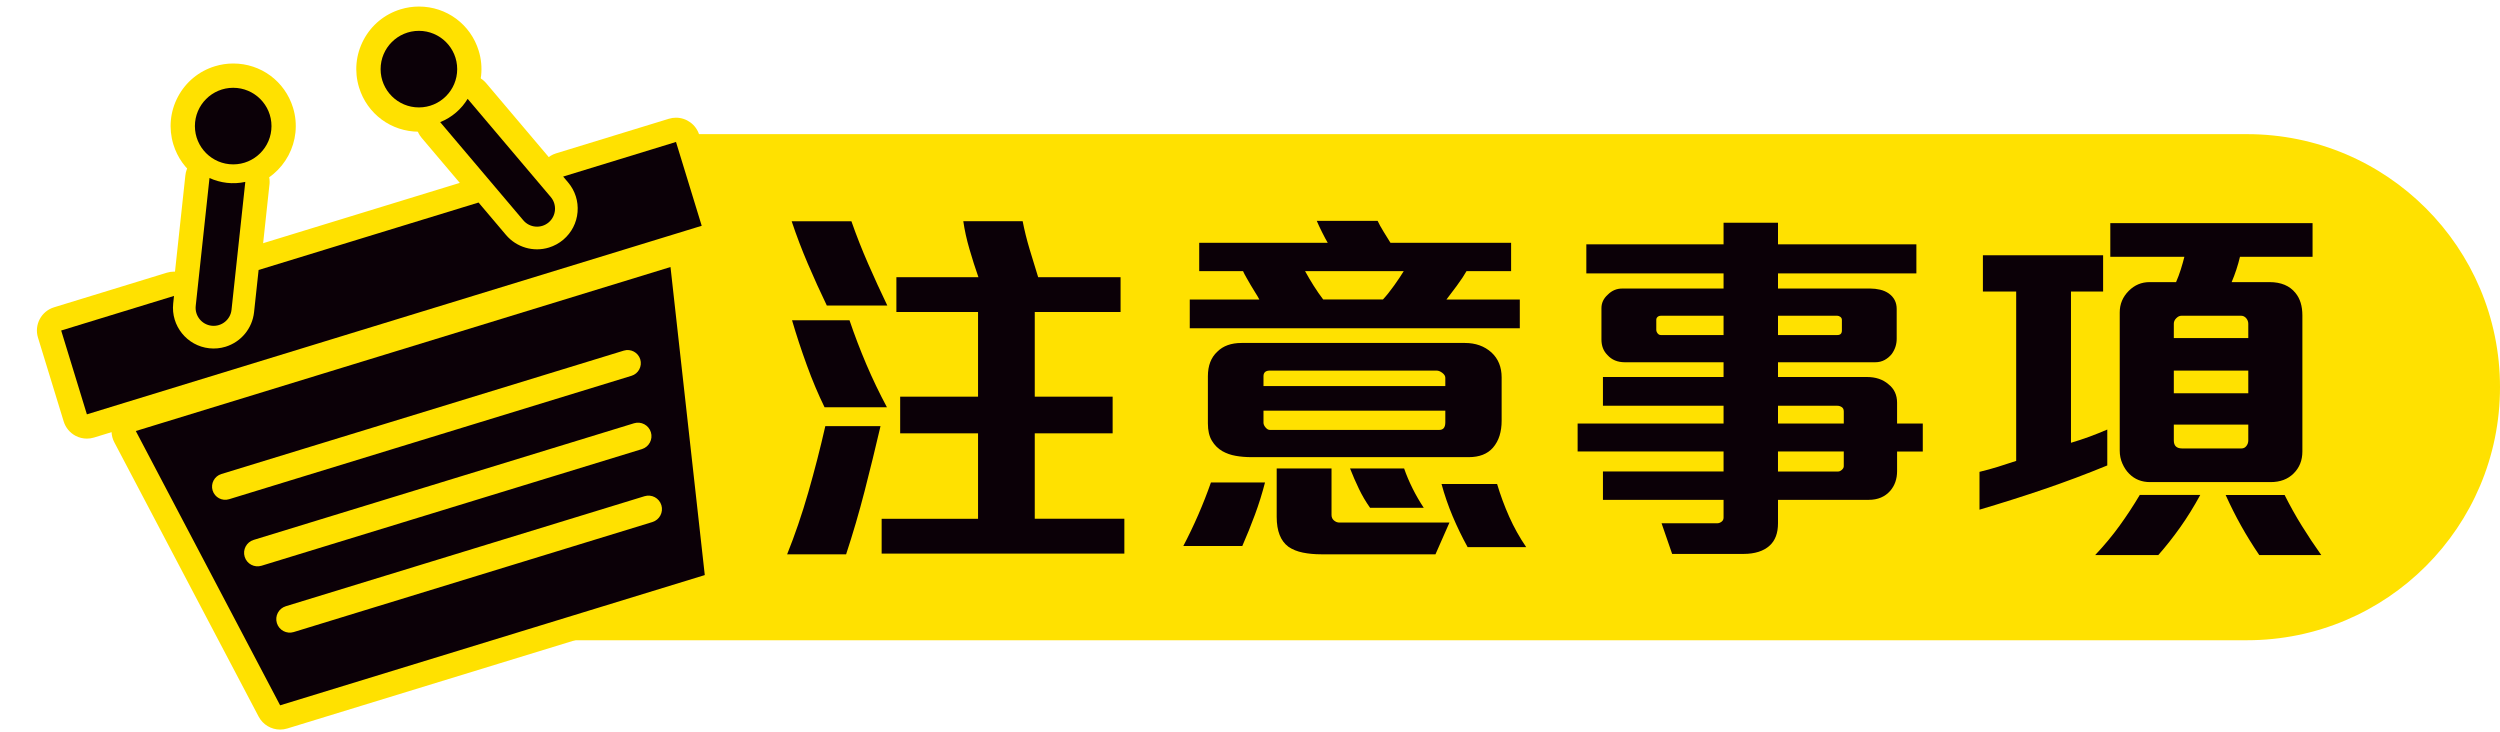
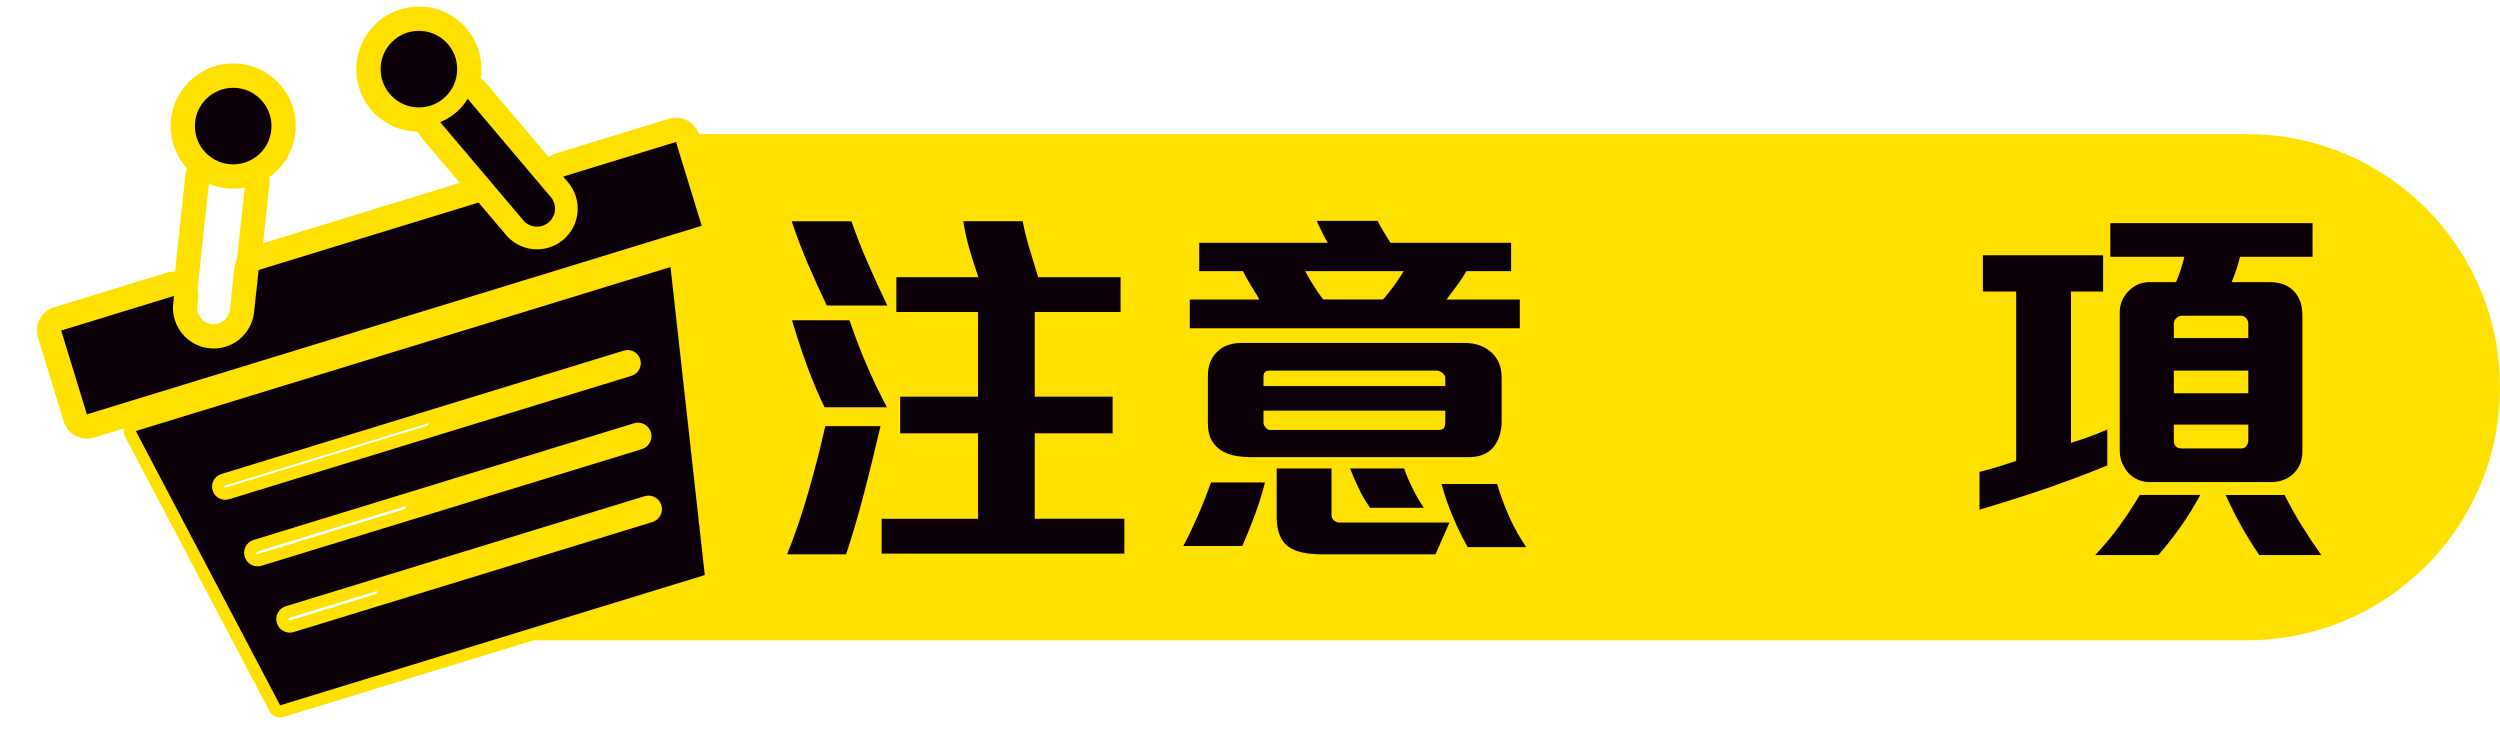
<svg xmlns="http://www.w3.org/2000/svg" version="1.1" id="圖層_1" x="0px" y="0px" width="205px" height="60px" viewBox="0 0 205 60" enable-background="new 0 0 205 60" xml:space="preserve">
  <path fill="#FFE100" d="M205,31.75c0,11.46-9.29,20.75-20.75,20.75H36.112c-11.46,0-0.737-9.29-0.737-20.75l0,0  c0-11.46,9.29-20.75,20.75-20.75H184.25C195.71,11,205,20.29,205,31.75L205,31.75z" />
  <g>
    <g>
      <path fill="#0B0007" d="M70.9,40.262c-0.455,1.766-0.961,3.498-1.519,5.191h-4.836c0.641-1.592,1.219-3.286,1.736-5.084    c0.516-1.799,0.981-3.605,1.395-5.426h4.526C71.789,36.723,71.354,38.494,70.9,40.262z M67.8,25.055    c-0.538-1.116-1.054-2.252-1.55-3.41s-0.94-2.325-1.333-3.503h4.898c0.413,1.178,0.873,2.346,1.38,3.503    c0.506,1.157,1.028,2.294,1.565,3.41H67.8z M67.614,33.395c-0.517-1.055-1.003-2.205-1.457-3.457    c-0.455-1.25-0.858-2.475-1.209-3.674h4.712c0.413,1.22,0.873,2.423,1.379,3.612c0.506,1.188,1.069,2.36,1.689,3.519H67.614z     M72.295,45.393v-2.854H80.2v-7.006h-6.386v-3.008H80.2v-6.943h-6.696V22.73h6.727c-0.248-0.703-0.491-1.462-0.729-2.279    c-0.238-0.816-0.408-1.586-0.511-2.31h4.867c0.145,0.744,0.336,1.514,0.574,2.31c0.237,0.796,0.47,1.556,0.697,2.279h6.758v2.852    H84.85v6.943h6.386v3.008H84.85v7.006h7.347v2.854H72.295z" />
      <path fill="#0B0007" d="M102.907,42.197c-0.32,0.869-0.667,1.727-1.038,2.574h-4.836c0.434-0.828,0.842-1.68,1.225-2.559    c0.382-0.878,0.729-1.762,1.039-2.65h4.434C103.501,40.452,103.229,41.33,102.907,42.197z M97.56,26.916V24.56h5.704    c-0.082-0.165-0.191-0.351-0.325-0.558c-0.135-0.207-0.264-0.418-0.388-0.636c-0.124-0.217-0.243-0.423-0.356-0.62    c-0.114-0.196-0.202-0.367-0.264-0.511h-3.596V19.91h10.54c-0.124-0.206-0.279-0.496-0.465-0.868s-0.331-0.682-0.434-0.93h4.99    c0.104,0.228,0.268,0.527,0.496,0.899c0.227,0.372,0.412,0.672,0.557,0.899h9.892v2.325h-3.658    c-0.188,0.331-0.448,0.729-0.791,1.193c-0.342,0.464-0.625,0.842-0.853,1.131h6.015v2.356L97.56,26.916L97.56,26.916z     M122.965,35.721c-0.115,0.37-0.295,0.701-0.543,0.99c-0.455,0.518-1.117,0.775-1.984,0.775h-17.825    c-0.455,0-0.883-0.036-1.287-0.108c-0.403-0.071-0.77-0.2-1.1-0.388c-0.352-0.206-0.636-0.49-0.853-0.854    c-0.217-0.361-0.326-0.832-0.326-1.41v-3.875c0-0.868,0.258-1.54,0.775-2.015c0.475-0.475,1.137-0.713,1.984-0.713h18.32    c0.869,0,1.592,0.258,2.17,0.775c0.56,0.517,0.838,1.199,0.838,2.046v3.564C123.135,34.943,123.078,35.348,122.965,35.721z     M118.516,30.977c0-0.145-0.084-0.279-0.248-0.404c-0.166-0.124-0.32-0.185-0.465-0.185h-13.671c-0.353,0-0.526,0.155-0.526,0.464    v0.807h14.91V30.977z M118.516,33.674h-14.91v0.991c0,0.124,0.057,0.254,0.17,0.388c0.113,0.135,0.231,0.201,0.355,0.201h13.889    c0.33,0,0.496-0.206,0.496-0.619V33.674L118.516,33.674z M117.709,45.453h-9.361c-0.558,0-1.063-0.047-1.519-0.141    c-0.455-0.092-0.849-0.252-1.179-0.479c-0.641-0.476-0.961-1.291-0.961-2.448v-3.969h4.496v3.813c0,0.187,0.066,0.336,0.201,0.449    c0.133,0.114,0.283,0.172,0.449,0.172h9.02L117.709,45.453z M107.016,22.234c0.227,0.414,0.465,0.816,0.713,1.209    s0.506,0.765,0.774,1.116h4.897c0.289-0.31,0.6-0.697,0.93-1.162s0.59-0.853,0.775-1.163H107.016z M112.348,41.641    c-0.353-0.496-0.656-1.013-0.914-1.551c-0.26-0.537-0.502-1.095-0.729-1.674h4.433c0.186,0.538,0.418,1.085,0.697,1.645    c0.279,0.558,0.584,1.084,0.914,1.58H112.348z M120.344,44.863c-0.455-0.826-0.863-1.668-1.225-2.525    c-0.362-0.857-0.666-1.74-0.914-2.65h4.557c0.271,0.91,0.6,1.803,0.992,2.683c0.393,0.878,0.857,1.71,1.395,2.495h-4.805V44.863z" />
-       <path fill="#0B0007" d="M155.561,37.021v1.61c0,0.642-0.186,1.179-0.558,1.612c-0.435,0.496-1.022,0.744-1.769,0.744h-7.438v1.922    c0,0.807-0.228,1.415-0.683,1.828c-0.248,0.229-0.553,0.398-0.914,0.513c-0.362,0.112-0.76,0.17-1.193,0.17h-5.891l-0.867-2.511    h4.557c0.125,0,0.243-0.041,0.356-0.124c0.112-0.082,0.171-0.196,0.171-0.341v-1.457h-9.891v-2.325h9.891V37.02h-11.967v-2.293    h11.967V33.27h-9.891v-2.356h9.891v-1.209h-8.092c-0.6,0-1.074-0.196-1.426-0.589c-0.332-0.33-0.496-0.754-0.496-1.271v-2.573    c0-0.434,0.176-0.806,0.527-1.116c0.329-0.33,0.723-0.496,1.178-0.496h8.309v-1.24h-11.253v-2.387h11.253v-1.767h4.464v1.767    h11.347v2.387h-11.347v1.24h7.563c0.269,0,0.537,0.031,0.807,0.093c0.268,0.062,0.506,0.166,0.713,0.31    c0.434,0.31,0.65,0.734,0.65,1.271v2.449c0,0.455-0.135,0.868-0.402,1.24c-0.166,0.207-0.361,0.372-0.589,0.496    c-0.229,0.124-0.485,0.186-0.774,0.186h-7.968v1.209h7.285c0.724,0,1.312,0.196,1.767,0.59c0.477,0.371,0.713,0.878,0.713,1.519    v1.705h2.108v2.295H155.561z M141.332,25.892h-5.146c-0.104,0-0.19,0.031-0.264,0.093c-0.072,0.062-0.107,0.145-0.107,0.248v0.806    c0,0.104,0.035,0.202,0.107,0.295c0.072,0.093,0.16,0.139,0.264,0.139h5.146V25.892z M151.035,26.233    c0-0.104-0.042-0.186-0.124-0.248c-0.083-0.062-0.166-0.093-0.248-0.093h-4.867v1.581h4.867c0.248,0,0.372-0.124,0.372-0.372    V26.233z M151.189,33.734c0-0.164-0.058-0.283-0.17-0.355c-0.115-0.072-0.232-0.107-0.356-0.107h-4.867v1.457h5.394V33.734    L151.189,33.734z M151.189,37.021h-5.395v1.643h4.93c0.104,0,0.205-0.046,0.311-0.141c0.104-0.092,0.154-0.189,0.154-0.293V37.021    L151.189,37.021z" />
      <path fill="#0B0007" d="M167.635,40.105c-1.726,0.588-3.498,1.151-5.316,1.688v-3.101c0.518-0.123,1.023-0.264,1.521-0.418    c0.496-0.154,0.991-0.314,1.487-0.48V23.908h-2.729v-2.976h9.857v2.976h-2.635v12.4c0.496-0.146,0.996-0.312,1.504-0.496    c0.506-0.188,0.996-0.383,1.473-0.59v2.944C171.081,38.871,169.359,39.518,167.635,40.105z M178.779,43.236    c-0.579,0.816-1.178,1.576-1.799,2.279h-5.176c0.743-0.787,1.409-1.588,1.998-2.402c0.59-0.816,1.143-1.659,1.659-2.527h4.96    C179.904,41.537,179.357,42.421,178.779,43.236z M183.678,21.056c-0.166,0.703-0.393,1.395-0.683,2.077h3.101    c0.95,0,1.663,0.3,2.139,0.899c0.373,0.455,0.56,1.065,0.56,1.829v11.161c0,0.724-0.237,1.322-0.714,1.797    c-0.477,0.477-1.105,0.713-1.891,0.713h-9.89c-0.683,0-1.251-0.227-1.704-0.682c-0.229-0.228-0.414-0.506-0.56-0.836    c-0.146-0.332-0.218-0.684-0.218-1.056V25.613c0-0.682,0.248-1.271,0.744-1.767c0.477-0.475,1.043-0.713,1.705-0.713h2.17    c0.146-0.331,0.273-0.677,0.389-1.039c0.113-0.361,0.212-0.708,0.294-1.039h-6.075v-2.759h16.585v2.759L183.678,21.056    L183.678,21.056z M184.359,26.543c0-0.166-0.058-0.315-0.17-0.45c-0.114-0.134-0.254-0.202-0.42-0.202h-4.897    c-0.146,0-0.284,0.067-0.418,0.202c-0.136,0.135-0.201,0.284-0.201,0.45v1.178h6.106V26.543z M184.359,30.387h-6.106v1.86h6.106    V30.387z M184.359,34.82h-6.106v1.302c0,0.435,0.228,0.651,0.683,0.651h4.867c0.164,0,0.299-0.067,0.401-0.201    c0.104-0.135,0.155-0.284,0.155-0.45V34.82z M185.259,45.516c-0.559-0.826-1.055-1.627-1.487-2.402    c-0.435-0.774-0.857-1.616-1.271-2.526h4.837c0.435,0.868,0.903,1.711,1.41,2.526c0.506,0.816,1.038,1.617,1.597,2.402H185.259z" />
    </g>
  </g>
  <g>
    <g>
      <path fill="#FFE100" d="M22.971,58.832c-0.362,0-0.706-0.198-0.881-0.532L10.255,35.807c-0.138-0.263-0.152-0.572-0.038-0.847    c0.114-0.272,0.344-0.481,0.627-0.569l43.845-13.446c0.096-0.029,0.194-0.044,0.292-0.044c0.192,0,0.382,0.056,0.546,0.164    c0.248,0.163,0.41,0.427,0.443,0.722l2.811,25.26c0.053,0.477-0.24,0.922-0.697,1.063L23.263,58.788    C23.167,58.816,23.068,58.832,22.971,58.832z M53.141,41.641L23.73,50.66l-0.074,0.141c0.017,0.055,0.067,0.078,0.107,0.078    l29.443-9.023c0.058-0.019,0.092-0.08,0.074-0.14c-0.02-0.063-0.076-0.081-0.106-0.081C53.164,41.635,53.153,41.637,53.141,41.641    z M52.281,35.659l-31.192,9.567c0,0-0.073,0.14-0.073,0.141c0.017,0.054,0.066,0.078,0.105,0.078l31.226-9.57    c0.058-0.018,0.093-0.082,0.075-0.141c-0.017-0.055-0.068-0.08-0.108-0.08C52.303,35.654,52.292,35.656,52.281,35.659z     M51.442,29.703L18.443,39.822c-0.045,0.015-0.07,0.061-0.057,0.105l0.08,0.061L51.49,29.865c0.046-0.014,0.071-0.062,0.057-0.107    c-0.014-0.045-0.059-0.059-0.081-0.059C51.459,29.699,51.451,29.7,51.442,29.703z" />
-       <path fill="#FFE100" d="M54.981,21.896l2.811,25.26l-17.411,5.341l-17.41,5.339L11.136,35.344L54.981,21.896 M18.467,40.982    c0.105,0,0.212-0.016,0.318-0.047l32.998-10.119c0.57-0.176,0.892-0.778,0.717-1.351c-0.143-0.465-0.571-0.763-1.033-0.763    c-0.105,0-0.212,0.015-0.318,0.048L18.152,38.87c-0.571,0.176-0.892,0.778-0.716,1.351C17.578,40.686,18.005,40.982,18.467,40.982     M21.121,46.441c0.108,0,0.218-0.018,0.326-0.051l31.191-9.563c0.585-0.181,0.914-0.802,0.735-1.384    c-0.146-0.478-0.585-0.784-1.06-0.784c-0.107,0-0.217,0.016-0.325,0.049l-31.192,9.565c-0.584,0.18-0.913,0.799-0.733,1.385    C20.209,46.134,20.647,46.441,21.121,46.441 M23.763,51.875c0.107,0,0.216-0.016,0.324-0.049l29.412-9.02    c0.584-0.182,0.913-0.801,0.734-1.384c-0.146-0.479-0.584-0.784-1.058-0.784c-0.108,0-0.217,0.016-0.326,0.049l-29.411,9.021    c-0.584,0.179-0.914,0.798-0.734,1.386C22.85,51.568,23.289,51.875,23.763,51.875 M54.981,19.905    c-0.196,0-0.393,0.029-0.584,0.087L10.552,33.439c-0.566,0.174-1.026,0.59-1.254,1.138s-0.2,1.168,0.076,1.692l11.835,22.492    c0.352,0.668,1.039,1.064,1.762,1.064c0.194,0,0.39-0.028,0.584-0.088l17.41-5.34l17.411-5.34    c0.915-0.279,1.501-1.172,1.395-2.123L56.96,21.676c-0.065-0.589-0.39-1.119-0.886-1.444    C55.747,20.017,55.366,19.905,54.981,19.905L54.981,19.905z" />
    </g>
    <g>
      <path fill="#FFE100" d="M19.121,14.474c-1.828,0-3.416-1.175-3.952-2.923c-0.324-1.057-0.217-2.176,0.301-3.151    c0.518-0.975,1.385-1.691,2.442-2.015c0.395-0.122,0.803-0.183,1.213-0.183c1.828,0,3.416,1.175,3.952,2.924    c0.668,2.18-0.561,4.497-2.741,5.165C19.94,14.413,19.531,14.474,19.121,14.474z" />
      <path fill="#FFE100" d="M19.125,7.198c1.343,0,2.586,0.869,3,2.22c0.508,1.658-0.424,3.413-2.081,3.921    c-0.307,0.094-0.618,0.139-0.923,0.139c-1.343,0-2.586-0.868-3-2.219c-0.508-1.658,0.424-3.414,2.083-3.922    C18.509,7.243,18.82,7.198,19.125,7.198 M19.125,5.207L19.125,5.207c-0.51,0-1.017,0.077-1.506,0.227    c-1.31,0.401-2.385,1.289-3.028,2.5c-0.643,1.21-0.775,2.599-0.374,3.91c0.666,2.169,2.637,3.627,4.904,3.627    c0.51,0,1.017-0.076,1.507-0.227c2.705-0.83,4.23-3.705,3.401-6.409C23.363,6.665,21.393,5.207,19.125,5.207L19.125,5.207z" />
    </g>
    <g>
      <path fill="#FFE100" d="M34.349,9.804c-1.828,0-3.417-1.174-3.954-2.922c-0.324-1.057-0.217-2.176,0.301-3.152    c0.518-0.976,1.385-1.691,2.441-2.015c0.395-0.121,0.803-0.183,1.213-0.183c1.828,0,3.416,1.175,3.952,2.924    c0.668,2.18-0.562,4.497-2.741,5.166C35.167,9.743,34.759,9.804,34.349,9.804z" />
      <path fill="#FFE100" d="M34.352,2.528c1.343,0,2.586,0.869,3,2.22c0.508,1.658-0.423,3.413-2.082,3.922    c-0.307,0.094-0.617,0.139-0.921,0.139c-1.344,0-2.587-0.868-3.002-2.219c-0.508-1.658,0.425-3.415,2.083-3.923    C33.736,2.573,34.047,2.528,34.352,2.528 M34.352,0.537L34.352,0.537c-0.51,0-1.017,0.077-1.507,0.227    c-1.309,0.401-2.385,1.289-3.028,2.5s-0.776,2.6-0.374,3.91c0.666,2.169,2.637,3.626,4.906,3.626c0.509,0,1.015-0.076,1.504-0.226    c2.705-0.83,4.231-3.705,3.402-6.409C38.59,1.995,36.619,0.537,34.352,0.537L34.352,0.537z" />
    </g>
    <g>
      <path fill="#FFE100" d="M7.124,34.973c-0.161,0-0.321-0.039-0.467-0.115c-0.233-0.123-0.408-0.336-0.485-0.588l-2.108-6.874    c-0.161-0.526,0.134-1.083,0.66-1.244l9.251-2.838c0.096-0.03,0.194-0.044,0.292-0.044c0.228,0,0.453,0.079,0.634,0.228    c0.258,0.213,0.392,0.542,0.356,0.874l-0.066,0.621c-0.138,1.282,0.793,2.438,2.076,2.576c0.084,0.009,0.169,0.014,0.253,0.014    c0.23,0,0.46-0.035,0.682-0.103c0.895-0.275,1.54-1.055,1.641-1.988l0.373-3.46c0.042-0.396,0.317-0.729,0.698-0.845l18.035-5.531    c0.096-0.03,0.194-0.044,0.292-0.044c0.288,0,0.568,0.125,0.76,0.353l2.248,2.657c0.446,0.526,1.097,0.828,1.786,0.828    c0.232,0,0.463-0.035,0.687-0.103c0.304-0.093,0.582-0.246,0.828-0.453c0.475-0.403,0.766-0.968,0.817-1.59    c0.052-0.623-0.142-1.228-0.546-1.704l-0.403-0.478c-0.216-0.255-0.289-0.602-0.194-0.923c0.095-0.321,0.343-0.573,0.663-0.671    l9.252-2.837c0.097-0.03,0.196-0.044,0.292-0.044c0.426,0,0.82,0.276,0.951,0.704l2.108,6.874c0.162,0.526-0.134,1.083-0.66,1.244    L7.416,34.93C7.321,34.959,7.222,34.973,7.124,34.973z" />
      <path fill="#FFE100" d="M55.43,11.643l2.108,6.874l-3.285,1.008L10.408,32.971l-3.284,1.008l-2.108-6.875l1.985-0.609L9.595,25.7    l4.672-1.433l-0.066,0.621c-0.196,1.827,1.131,3.475,2.959,3.672c0.121,0.013,0.241,0.02,0.36,0.02    c0.33,0,0.655-0.049,0.973-0.146c1.277-0.392,2.195-1.504,2.339-2.833l0.373-3.461l9.018-2.766l9.017-2.765l2.249,2.657    c0.646,0.761,1.581,1.181,2.545,1.181c0.326,0,0.656-0.048,0.979-0.147c0.434-0.133,0.829-0.35,1.178-0.644    c0.679-0.576,1.095-1.382,1.168-2.269c0.074-0.888-0.203-1.751-0.779-2.43l-0.402-0.476l4.673-1.433l2.593-0.795L55.43,11.643     M55.431,9.651c-0.193,0-0.39,0.028-0.584,0.088l-1.985,0.609l-2.593,0.795l-4.673,1.433c-0.639,0.196-1.138,0.7-1.326,1.342    c-0.189,0.642-0.043,1.335,0.389,1.846l0.402,0.476c0.238,0.281,0.346,0.619,0.316,0.981c-0.03,0.363-0.193,0.679-0.471,0.915    c-0.141,0.119-0.297,0.205-0.475,0.259c-0.127,0.039-0.26,0.059-0.394,0.059c-0.396,0-0.77-0.174-1.027-0.478l-2.247-2.655    c-0.385-0.455-0.944-0.705-1.52-0.705c-0.195,0-0.392,0.028-0.584,0.087l-9.017,2.765l-9.018,2.766    c-0.761,0.234-1.311,0.898-1.396,1.691l-0.373,3.461c-0.058,0.535-0.428,0.984-0.944,1.142c-0.127,0.039-0.255,0.058-0.389,0.058    c-0.049,0-0.099-0.003-0.149-0.008c-0.735-0.079-1.27-0.743-1.19-1.479l0.066-0.622c0.071-0.666-0.197-1.322-0.713-1.748    c-0.361-0.298-0.811-0.456-1.267-0.456c-0.195,0-0.392,0.029-0.584,0.087l-4.672,1.433l-2.594,0.795l-1.986,0.61    c-1.051,0.322-1.642,1.437-1.319,2.487l2.108,6.874c0.155,0.506,0.504,0.928,0.971,1.176c0.29,0.154,0.611,0.231,0.933,0.231    c0.196,0,0.393-0.028,0.584-0.088l3.284-1.008L54.84,21.425l3.285-1.008c1.051-0.323,1.642-1.437,1.32-2.488l-2.108-6.874    C57.071,10.202,56.283,9.651,55.431,9.651L55.431,9.651z" />
    </g>
    <g>
-       <path fill="#FFE100" d="M17.519,27.715c-0.088,0-0.177-0.005-0.267-0.015c-0.657-0.071-1.246-0.393-1.661-0.907    s-0.604-1.159-0.533-1.815l1.13-10.488c0.034-0.318,0.219-0.601,0.497-0.759c0.152-0.086,0.322-0.13,0.493-0.13    c0.141,0,0.282,0.03,0.414,0.09c0.489,0.223,1.005,0.336,1.534,0.336c0.26,0,0.521-0.028,0.775-0.084    c0.071-0.015,0.142-0.023,0.213-0.023c0.243,0,0.48,0.089,0.665,0.254c0.238,0.214,0.359,0.529,0.325,0.848l-1.13,10.486    C19.84,26.766,18.784,27.715,17.519,27.715z" />
      <path fill="#FFE100" d="M17.179,14.597c0.604,0.276,1.268,0.426,1.948,0.426c0.327,0,0.658-0.035,0.988-0.107l-1.13,10.486    c-0.081,0.756-0.722,1.318-1.466,1.318c-0.053,0-0.106-0.003-0.16-0.009c-0.811-0.087-1.397-0.816-1.31-1.626L17.179,14.597     M20.115,14.916h0.005 M17.179,12.605c-0.341,0-0.681,0.087-0.985,0.261c-0.556,0.316-0.926,0.881-0.994,1.517l-1.13,10.488    c-0.1,0.92,0.166,1.825,0.747,2.546c0.581,0.722,1.408,1.173,2.329,1.272c0.125,0.014,0.25,0.021,0.374,0.021    c1.775,0,3.257-1.332,3.446-3.097l1.119-10.382c0.017-0.103,0.025-0.209,0.025-0.316c0-1.098-0.885-1.987-1.982-1.991    c-0.004,0-0.008,0-0.012,0c-0.024,0-0.047,0-0.071,0.001c-0.132,0.004-0.261,0.022-0.386,0.051    c-0.175,0.036-0.354,0.054-0.531,0.054c-0.385,0-0.763-0.083-1.121-0.247C17.743,12.665,17.46,12.605,17.179,12.605L17.179,12.605    z" />
    </g>
    <g>
      <path fill="#FFE100" d="M44.036,19.583c-0.729,0-1.417-0.319-1.888-0.876l-6.813-8.047c-0.207-0.245-0.284-0.573-0.207-0.884    c0.078-0.311,0.299-0.565,0.597-0.684c0.741-0.296,1.354-0.816,1.771-1.503c0.167-0.273,0.454-0.45,0.773-0.475    c0.026-0.002,0.052-0.003,0.078-0.003c0.292,0,0.57,0.128,0.76,0.353l6.815,8.051c0.427,0.503,0.632,1.144,0.577,1.802    c-0.055,0.658-0.362,1.256-0.867,1.682C45.187,19.375,44.62,19.583,44.036,19.583L44.036,19.583z" />
      <path fill="#FFE100" d="M38.347,8.105l6.815,8.051c0.527,0.622,0.45,1.555-0.172,2.081c-0.278,0.235-0.616,0.35-0.954,0.35    c-0.419,0-0.835-0.178-1.127-0.523l-6.814-8.048C37.062,9.628,37.836,8.945,38.347,8.105 M38.347,6.114    c-0.051,0-0.103,0.002-0.155,0.006c-0.638,0.05-1.213,0.404-1.546,0.951c-0.305,0.501-0.751,0.88-1.291,1.096    c-0.594,0.238-1.038,0.747-1.193,1.368c-0.155,0.621-0.001,1.279,0.413,1.768l6.814,8.048c0.659,0.78,1.624,1.228,2.647,1.228    c0.818,0,1.614-0.292,2.239-0.82c0.707-0.598,1.139-1.436,1.216-2.36c0.077-0.924-0.211-1.822-0.81-2.529l-6.814-8.05    C39.487,6.37,38.93,6.114,38.347,6.114L38.347,6.114z" />
    </g>
  </g>
  <g>
    <path fill="#0B0007" d="M11.136,35.344l11.835,22.492l17.41-5.339l17.411-5.341l-2.811-25.26L11.136,35.344z M53.499,42.807   l-29.412,9.021c-0.584,0.179-1.204-0.149-1.383-0.733c-0.18-0.587,0.149-1.205,0.734-1.385l29.411-9.02   c0.584-0.181,1.204,0.147,1.384,0.734C54.411,42.007,54.083,42.626,53.499,42.807z M52.638,36.827l-31.191,9.563   c-0.585,0.182-1.205-0.148-1.383-0.732c-0.18-0.586,0.149-1.205,0.733-1.385l31.192-9.565c0.584-0.181,1.205,0.149,1.384,0.735   C53.552,36.025,53.223,36.646,52.638,36.827z M51.783,30.816L18.785,40.936c-0.571,0.176-1.174-0.144-1.35-0.715   c-0.175-0.57,0.146-1.175,0.716-1.351L51.15,28.751c0.57-0.175,1.175,0.145,1.351,0.715C52.675,30.038,52.354,30.641,51.783,30.816   z" />
    <circle fill="#0B0007" cx="19.122" cy="10.339" r="3.14" />
    <circle fill="#0B0007" cx="34.35" cy="5.669" r="3.14" />
    <path fill="#0B0007" d="M53.445,12.251l-2.593,0.795l-4.673,1.433l0.402,0.476c0.576,0.679,0.853,1.542,0.779,2.43   c-0.073,0.887-0.489,1.693-1.168,2.269c-0.349,0.294-0.744,0.51-1.178,0.644c-1.277,0.392-2.66-0.015-3.524-1.034l-2.249-2.657   l-9.017,2.765l-9.018,2.766L20.833,25.6c-0.144,1.329-1.062,2.44-2.339,2.833c-0.433,0.132-0.881,0.175-1.333,0.126   c-1.828-0.197-3.155-1.845-2.959-3.672l0.066-0.621l-4.672,1.433l-2.594,0.795l-1.985,0.609l2.108,6.874l3.284-1.008l43.846-13.446   l3.285-1.008l-2.108-6.874L53.445,12.251z" />
-     <path fill="#0B0007" d="M17.179,14.597l-1.13,10.488c-0.087,0.81,0.5,1.539,1.31,1.626l0,0c0.811,0.087,1.54-0.499,1.626-1.309   l1.13-10.486C19.098,15.139,18.074,15.005,17.179,14.597z" />
    <path fill="#0B0007" d="M45.162,16.156l-6.815-8.051c-0.511,0.84-1.285,1.523-2.252,1.91l6.814,8.048   c0.527,0.624,1.458,0.701,2.081,0.174C45.612,17.711,45.689,16.778,45.162,16.156z" />
  </g>
</svg>